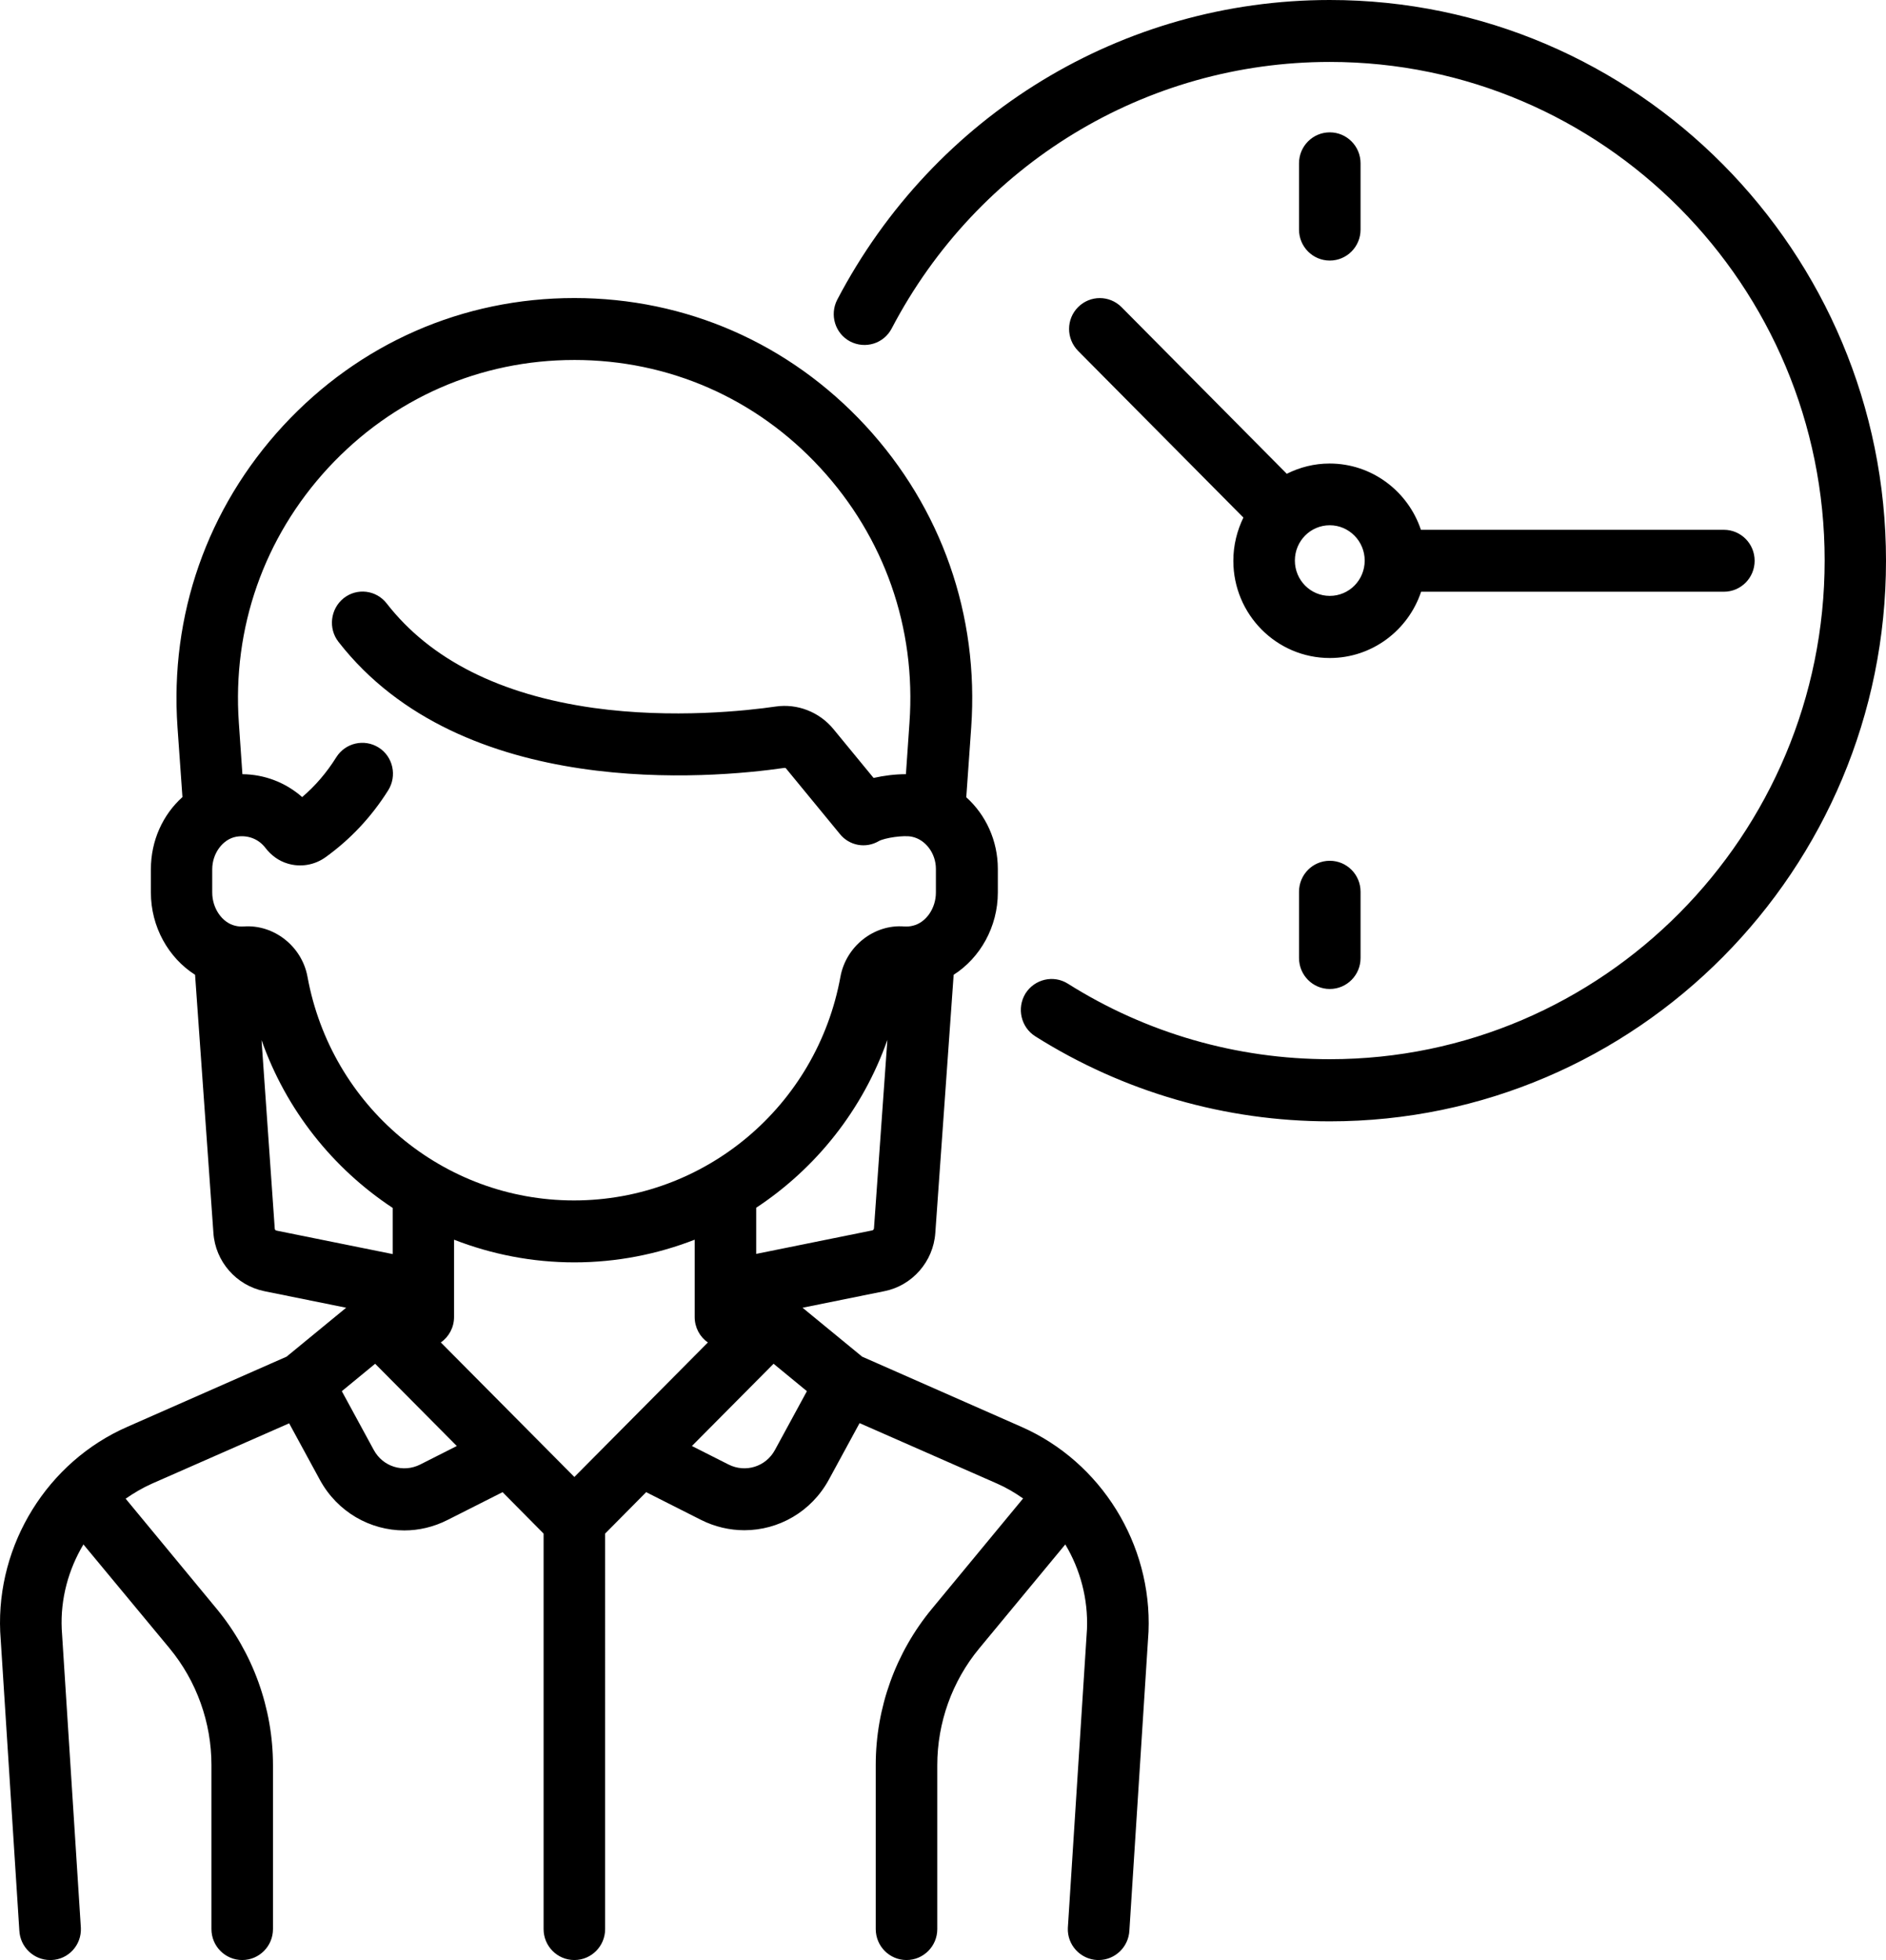
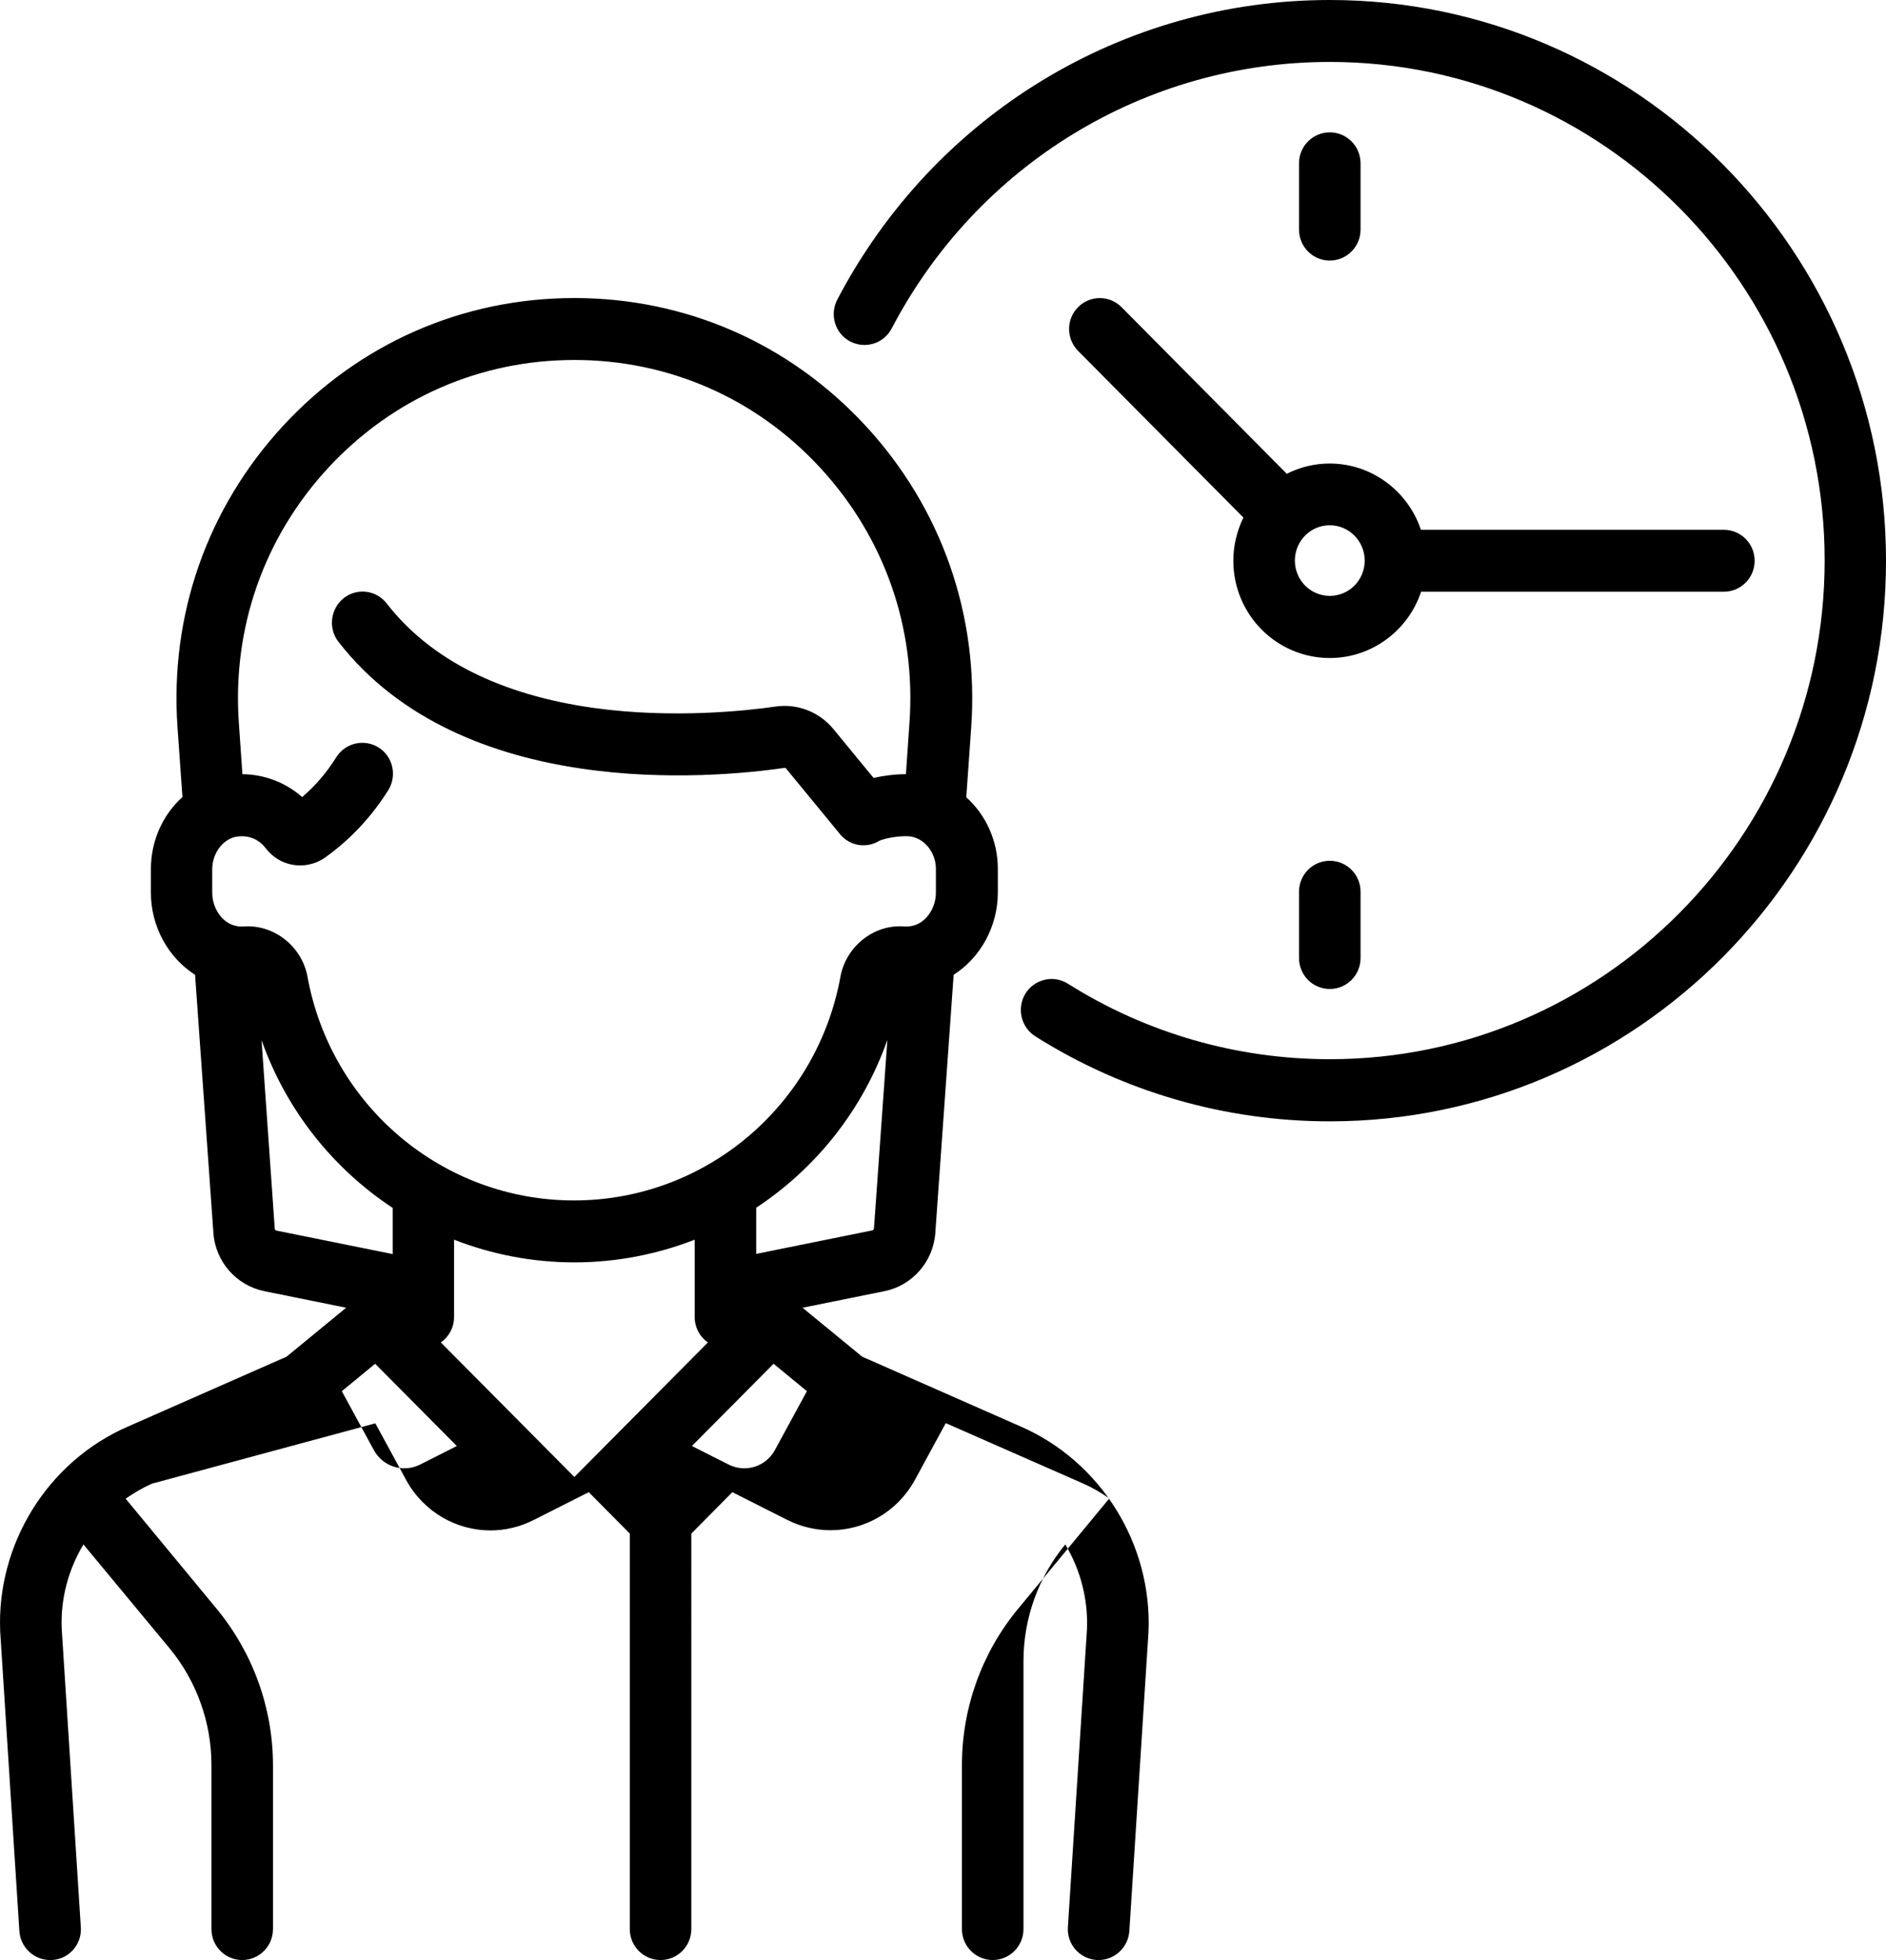
<svg xmlns="http://www.w3.org/2000/svg" xml:space="preserve" viewBox="0 0 956.2 993.7">
-   <path fill-rule="evenodd" d="M658.6 116.4V82.8c0-8.7 7-15.7 15.6-15.7s15.6 7 15.6 15.7v33.6c0 8.7-7 15.7-15.6 15.7s-15.6-7-15.6-15.7zm31.2 335.7v33.6c0 8.7-7 15.7-15.6 15.7s-15.6-7-15.6-15.7v-33.6c0-8.7 7-15.7 15.6-15.7s15.6 7 15.6 15.7zM546.6 155.7c6.1-6.1 15.9-6.1 22 0l83.8 84.5c6.6-3.3 13.9-5.2 21.7-5.2 21.5 0 39.8 14.1 46.3 33.6H874c8.6 0 15.6 7 15.6 15.7s-7 15.7-15.6 15.7H720.5c-6.5 19.5-24.8 33.6-46.3 33.6-27 0-48.9-22.1-48.9-49.3 0-7.9 1.9-15.3 5.1-21.9l-83.8-84.5c-6.1-6.2-6.1-16.1 0-22.2zm127.6 146.4c9.8 0 17.7-8 17.7-17.9 0-9.9-8-17.9-17.7-17.9-9.8 0-17.7 8-17.7 17.9 0 9.9 7.9 17.9 17.7 17.9zm0 266.4c-53 0-104.6-14.9-149.3-43.1-7.3-4.6-9.5-14.3-5-21.7 4.6-7.3 14.2-9.6 21.5-5 39.8 25.1 85.7 38.3 132.8 38.3 138.3 0 250.9-113.4 250.9-252.9S812.5 31.4 674.2 31.4c-93.4 0-178.5 51.8-222.1 135.1-4 7.7-13.4 10.6-21.1 6.6-7.6-4-10.5-13.5-6.5-21.2C473.6 58.2 569.2 0 674.2 0c155.5 0 282 127.5 282 284.3 0 156.7-126.5 284.2-282 284.2zM438.8 215.8c38.6 41.8 57.6 96.1 53.6 153l-2.5 35.4c9.9 8.9 16 22 16 36.3v12c0 17.3-8.9 33.1-22.4 41.7l-9.3 130.9c-1 14.5-11.7 26.7-25.8 29.5l-41.5 8.4 30.2 24.8 80.8 35.6c40.4 17.8 66.2 59.5 64.4 103.8l-9.7 151.5c-.4 8.4-7.3 15-15.6 15h-.7c-8.6-.4-15.3-7.7-14.9-16.3l9.7-151.5c.6-15.3-3.4-30.2-11-42.9l-43.7 52.8c-13.7 16.6-21.2 37.6-21.2 59.1V978c0 8.7-7 15.7-15.6 15.7s-15.6-7-15.6-15.7v-83.2c0-28.9 10.1-57 28.5-79.2l46.2-55.9c-4.1-2.9-8.5-5.5-13.3-7.6l-69.6-30.6-15.6 28.7c-8.9 16.3-25.5 25.6-42.8 25.6-7.4 0-14.9-1.7-21.9-5.2l-27.9-14.1-20.8 21V978c0 8.7-7 15.7-15.6 15.7s-15.6-7-15.6-15.7V777.5l-20.8-21-27.9 14.1c-7.1 3.6-14.6 5.3-21.9 5.3-17.3 0-33.9-9.3-42.8-25.6l-15.6-28.7L77 752.2c-4.7 2.1-9.1 4.7-13.3 7.6l46.2 55.9c18.3 22.2 28.5 50.3 28.5 79.2V978c0 8.7-7 15.7-15.6 15.7s-15.6-7-15.6-15.7v-83.2c0-21.5-7.5-42.5-21.2-59.1L42.3 783c-7.6 12.7-11.7 27.6-11 42.9L41 977.4c.4 8.7-6.3 16-14.9 16.3h-.7c-8.3 0-15.2-6.6-15.6-15L.1 827.2c-1.9-44.3 24-86.1 64.4-103.8l80.8-35.6 30.2-24.8-41.5-8.4c-14.2-2.9-24.8-15-25.8-29.5l-9.3-130.9c-13.5-8.6-22.4-24.3-22.4-41.7v-11.8c0-14.6 6.1-27.7 16-36.6L90 368.8c-4-56.9 15-111.2 53.6-153 38.6-41.7 91-64.7 147.6-64.7 56.6 0 109 23 147.6 64.7zm3.4 408c.5-.1.8-.5.9-1l6.8-95.6c-12.5 35.5-36.2 65.1-66.5 85.1v23.4l58.8-11.9zm-72.8 118.7c8.6 4.3 18.9 1.1 23.5-7.4l16.2-29.8-16.9-13.9-41.4 41.7 18.6 9.4zm-78.2 6.3 67.7-68.2c-4.1-2.8-6.7-7.6-6.7-12.9v-39.2c-19 7.4-39.6 11.5-61 11.5s-42-4.1-61-11.5v39.2c0 5.4-2.7 10.1-6.7 12.9l67.7 68.2zm-117.9-43.5 16.2 29.8c4.6 8.5 14.9 11.7 23.5 7.4l18.6-9.4-41.4-41.7-16.9 13.9zm-34-82.4c0 .5.4.9.9 1l58.9 11.9v-23.4c-30.3-20-54-49.6-66.5-85.1l6.7 95.6zm151.9-440.4c-47.9 0-92.2 19.5-124.8 54.7-32.6 35.3-48.7 81.2-45.3 129.3l1.8 26c11.2.1 21.9 4.2 30.3 11.6 6.7-5.7 12.5-12.5 17.3-20.2 4.6-7.3 14.2-9.5 21.5-4.9 7.3 4.6 9.4 14.4 4.8 21.7-8.5 13.5-19.2 24.9-31.9 34-5.5 3.9-12.6 5.1-19.1 3.1-4.4-1.3-8.3-4.1-11.2-7.9-3.5-4.6-9-6.7-14.8-5.7-6.8 1.2-12.2 8.4-12.2 16.5v11.8c0 8 5 15.2 11.5 16.8 1.5.4 3 .5 4.5.4 15.3-1.1 29.5 10.1 32.3 25.5 12 65.7 68.8 113.4 135.1 113.4s123.1-47.7 135.1-113.4c2.8-15.4 17-26.7 32.3-25.5 1.5.1 3 0 4.5-.4 6.6-1.6 11.6-8.8 11.6-16.8v-12c0-7.9-5.3-14.9-12.2-16.3-4.2-.9-13.8.6-16.7 2.2-6.6 3.9-15 2.4-19.8-3.6l-27.2-33.1c-.2-.3-.5-.4-.8-.4-37.2 5.4-163.5 16.7-226.2-63.9-5.3-6.8-4.1-16.7 2.6-22.1 6.8-5.4 16.6-4.2 21.9 2.7 22.1 28.4 57.4 46.2 104.8 52.9 40.2 5.6 78 1.4 92.4-.7 11-1.6 22.2 2.8 29.3 11.5l20.3 24.7c5.3-1.2 11-1.9 16.4-1.9l1.8-26.1c3.4-48.1-12.7-94-45.3-129.3-32.5-35.2-76.8-54.6-124.6-54.6z" clip-rule="evenodd" />
+   <path fill-rule="evenodd" d="M658.6 116.4V82.8c0-8.7 7-15.7 15.6-15.7s15.6 7 15.6 15.7v33.6c0 8.7-7 15.7-15.6 15.7s-15.6-7-15.6-15.7zm31.2 335.7v33.6c0 8.7-7 15.7-15.6 15.7s-15.6-7-15.6-15.7v-33.6c0-8.7 7-15.7 15.6-15.7s15.6 7 15.6 15.7zM546.6 155.7c6.1-6.1 15.9-6.1 22 0l83.8 84.5c6.6-3.3 13.9-5.2 21.7-5.2 21.5 0 39.8 14.1 46.3 33.6H874c8.6 0 15.6 7 15.6 15.7s-7 15.7-15.6 15.7H720.5c-6.5 19.5-24.8 33.6-46.3 33.6-27 0-48.9-22.1-48.9-49.3 0-7.9 1.9-15.3 5.1-21.9l-83.8-84.5c-6.1-6.2-6.1-16.1 0-22.2zm127.6 146.4c9.8 0 17.7-8 17.7-17.9 0-9.9-8-17.9-17.7-17.9-9.8 0-17.7 8-17.7 17.9 0 9.9 7.9 17.9 17.7 17.9zm0 266.4c-53 0-104.6-14.9-149.3-43.1-7.3-4.6-9.5-14.3-5-21.7 4.6-7.3 14.2-9.6 21.5-5 39.8 25.1 85.7 38.3 132.8 38.3 138.3 0 250.9-113.4 250.9-252.9S812.5 31.4 674.2 31.4c-93.4 0-178.5 51.8-222.1 135.1-4 7.7-13.4 10.6-21.1 6.6-7.6-4-10.5-13.5-6.5-21.2C473.6 58.2 569.2 0 674.2 0c155.5 0 282 127.5 282 284.3 0 156.7-126.5 284.2-282 284.2zM438.8 215.8c38.6 41.8 57.6 96.1 53.6 153l-2.5 35.4c9.9 8.9 16 22 16 36.3v12c0 17.3-8.9 33.1-22.4 41.7l-9.3 130.9c-1 14.5-11.7 26.7-25.8 29.5l-41.5 8.4 30.2 24.8 80.8 35.6c40.4 17.8 66.2 59.5 64.4 103.8l-9.7 151.5c-.4 8.4-7.3 15-15.6 15h-.7c-8.6-.4-15.3-7.7-14.9-16.3l9.7-151.5c.6-15.3-3.4-30.2-11-42.9c-13.7 16.6-21.2 37.6-21.2 59.1V978c0 8.7-7 15.7-15.6 15.7s-15.6-7-15.6-15.7v-83.2c0-28.9 10.1-57 28.5-79.2l46.2-55.9c-4.1-2.9-8.5-5.5-13.3-7.6l-69.6-30.6-15.6 28.7c-8.9 16.3-25.5 25.6-42.8 25.6-7.4 0-14.9-1.7-21.9-5.2l-27.9-14.1-20.8 21V978c0 8.7-7 15.7-15.6 15.7s-15.6-7-15.6-15.7V777.5l-20.8-21-27.9 14.1c-7.1 3.6-14.6 5.3-21.9 5.3-17.3 0-33.9-9.3-42.8-25.6l-15.6-28.7L77 752.2c-4.7 2.1-9.1 4.7-13.3 7.6l46.2 55.9c18.3 22.2 28.5 50.3 28.5 79.2V978c0 8.7-7 15.7-15.6 15.7s-15.6-7-15.6-15.7v-83.2c0-21.5-7.5-42.5-21.2-59.1L42.3 783c-7.6 12.7-11.7 27.6-11 42.9L41 977.4c.4 8.7-6.3 16-14.9 16.3h-.7c-8.3 0-15.2-6.6-15.6-15L.1 827.2c-1.9-44.3 24-86.1 64.4-103.8l80.8-35.6 30.2-24.8-41.5-8.4c-14.2-2.9-24.8-15-25.8-29.5l-9.3-130.9c-13.5-8.6-22.4-24.3-22.4-41.7v-11.8c0-14.6 6.1-27.7 16-36.6L90 368.8c-4-56.9 15-111.2 53.6-153 38.6-41.7 91-64.7 147.6-64.7 56.6 0 109 23 147.6 64.7zm3.4 408c.5-.1.8-.5.9-1l6.8-95.6c-12.5 35.5-36.2 65.1-66.5 85.1v23.4l58.8-11.9zm-72.8 118.7c8.6 4.3 18.9 1.1 23.5-7.4l16.2-29.8-16.9-13.9-41.4 41.7 18.6 9.4zm-78.2 6.3 67.7-68.2c-4.1-2.8-6.7-7.6-6.7-12.9v-39.2c-19 7.4-39.6 11.5-61 11.5s-42-4.1-61-11.5v39.2c0 5.4-2.7 10.1-6.7 12.9l67.7 68.2zm-117.9-43.5 16.2 29.8c4.6 8.5 14.9 11.7 23.5 7.4l18.6-9.4-41.4-41.7-16.9 13.9zm-34-82.4c0 .5.4.9.9 1l58.9 11.9v-23.4c-30.3-20-54-49.6-66.5-85.1l6.7 95.6zm151.9-440.4c-47.9 0-92.2 19.5-124.8 54.7-32.6 35.3-48.7 81.2-45.3 129.3l1.8 26c11.2.1 21.9 4.2 30.3 11.6 6.7-5.7 12.5-12.5 17.3-20.2 4.6-7.3 14.2-9.5 21.5-4.9 7.3 4.6 9.4 14.4 4.8 21.7-8.5 13.5-19.2 24.9-31.9 34-5.5 3.9-12.6 5.1-19.1 3.1-4.4-1.3-8.3-4.1-11.2-7.9-3.5-4.6-9-6.7-14.8-5.7-6.8 1.2-12.2 8.4-12.2 16.5v11.8c0 8 5 15.2 11.5 16.8 1.5.4 3 .5 4.5.4 15.3-1.1 29.5 10.1 32.3 25.5 12 65.7 68.8 113.4 135.1 113.4s123.1-47.7 135.1-113.4c2.8-15.4 17-26.7 32.3-25.5 1.5.1 3 0 4.5-.4 6.6-1.6 11.6-8.8 11.6-16.8v-12c0-7.9-5.3-14.9-12.2-16.3-4.2-.9-13.8.6-16.7 2.2-6.6 3.9-15 2.4-19.8-3.6l-27.2-33.1c-.2-.3-.5-.4-.8-.4-37.2 5.4-163.5 16.7-226.2-63.9-5.3-6.8-4.1-16.7 2.6-22.1 6.8-5.4 16.6-4.2 21.9 2.7 22.1 28.4 57.4 46.2 104.8 52.9 40.2 5.6 78 1.4 92.4-.7 11-1.6 22.2 2.8 29.3 11.5l20.3 24.7c5.3-1.2 11-1.9 16.4-1.9l1.8-26.1c3.4-48.1-12.7-94-45.3-129.3-32.5-35.2-76.8-54.6-124.6-54.6z" clip-rule="evenodd" />
</svg>